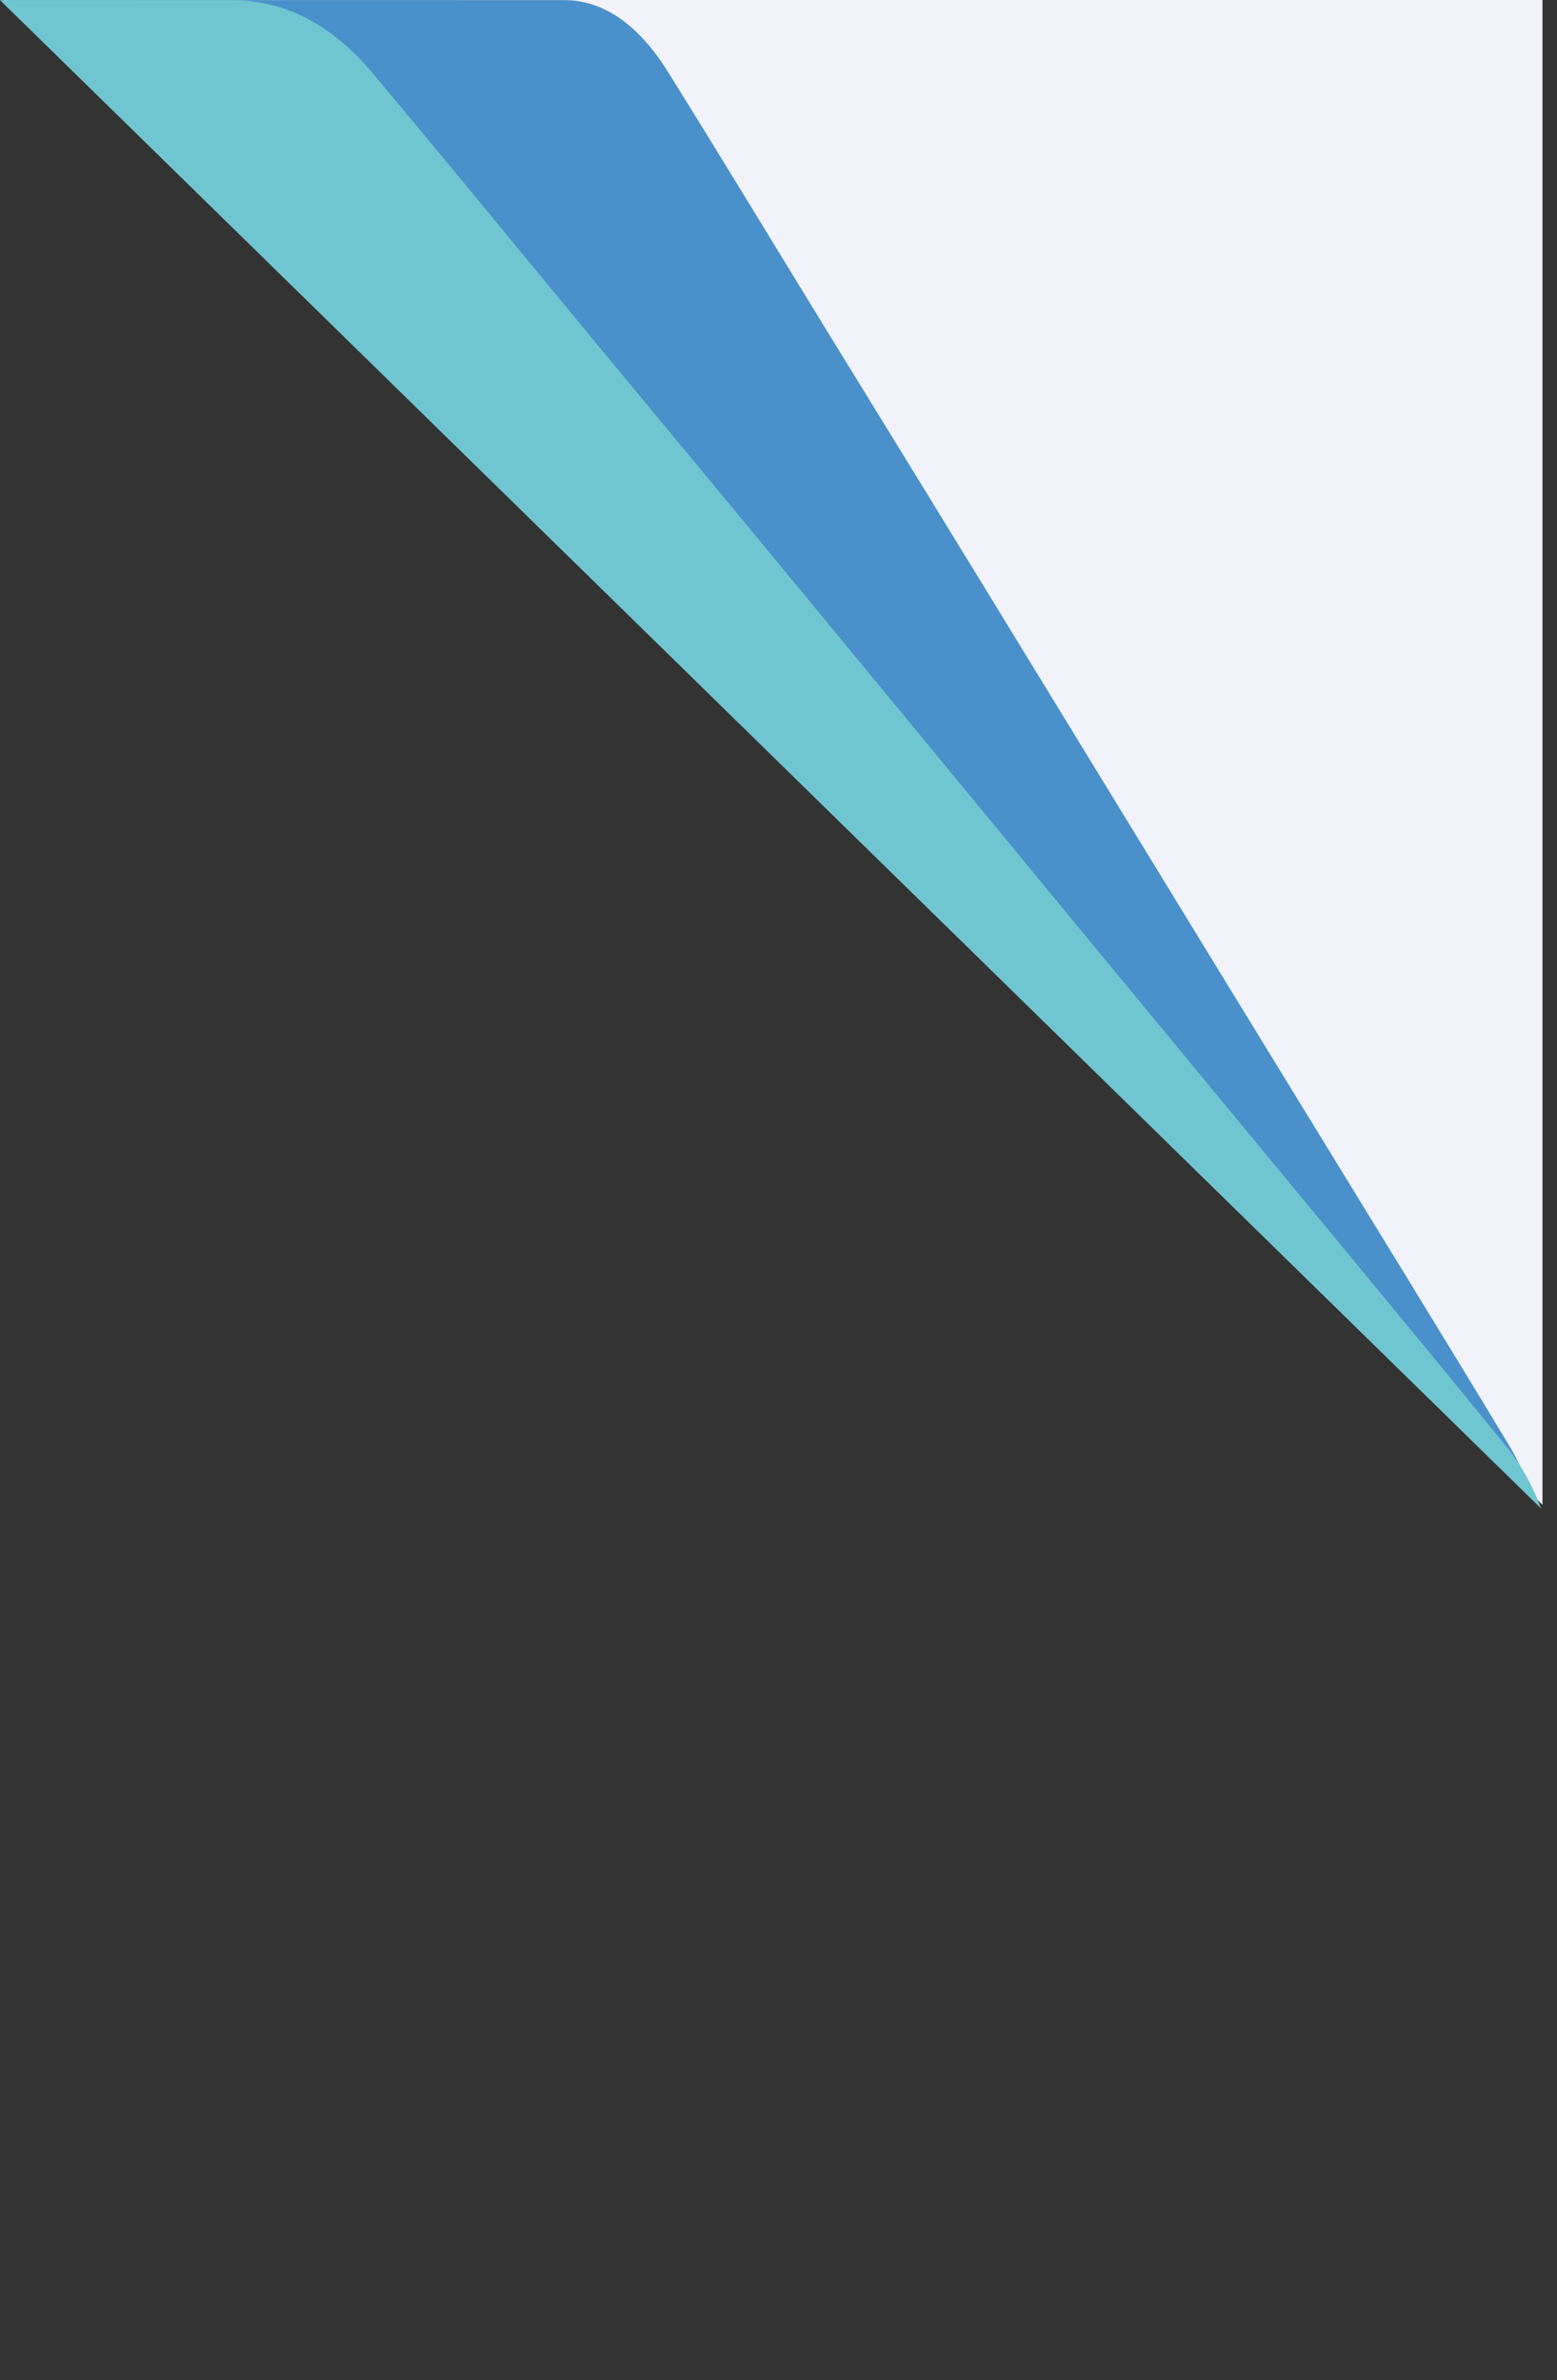
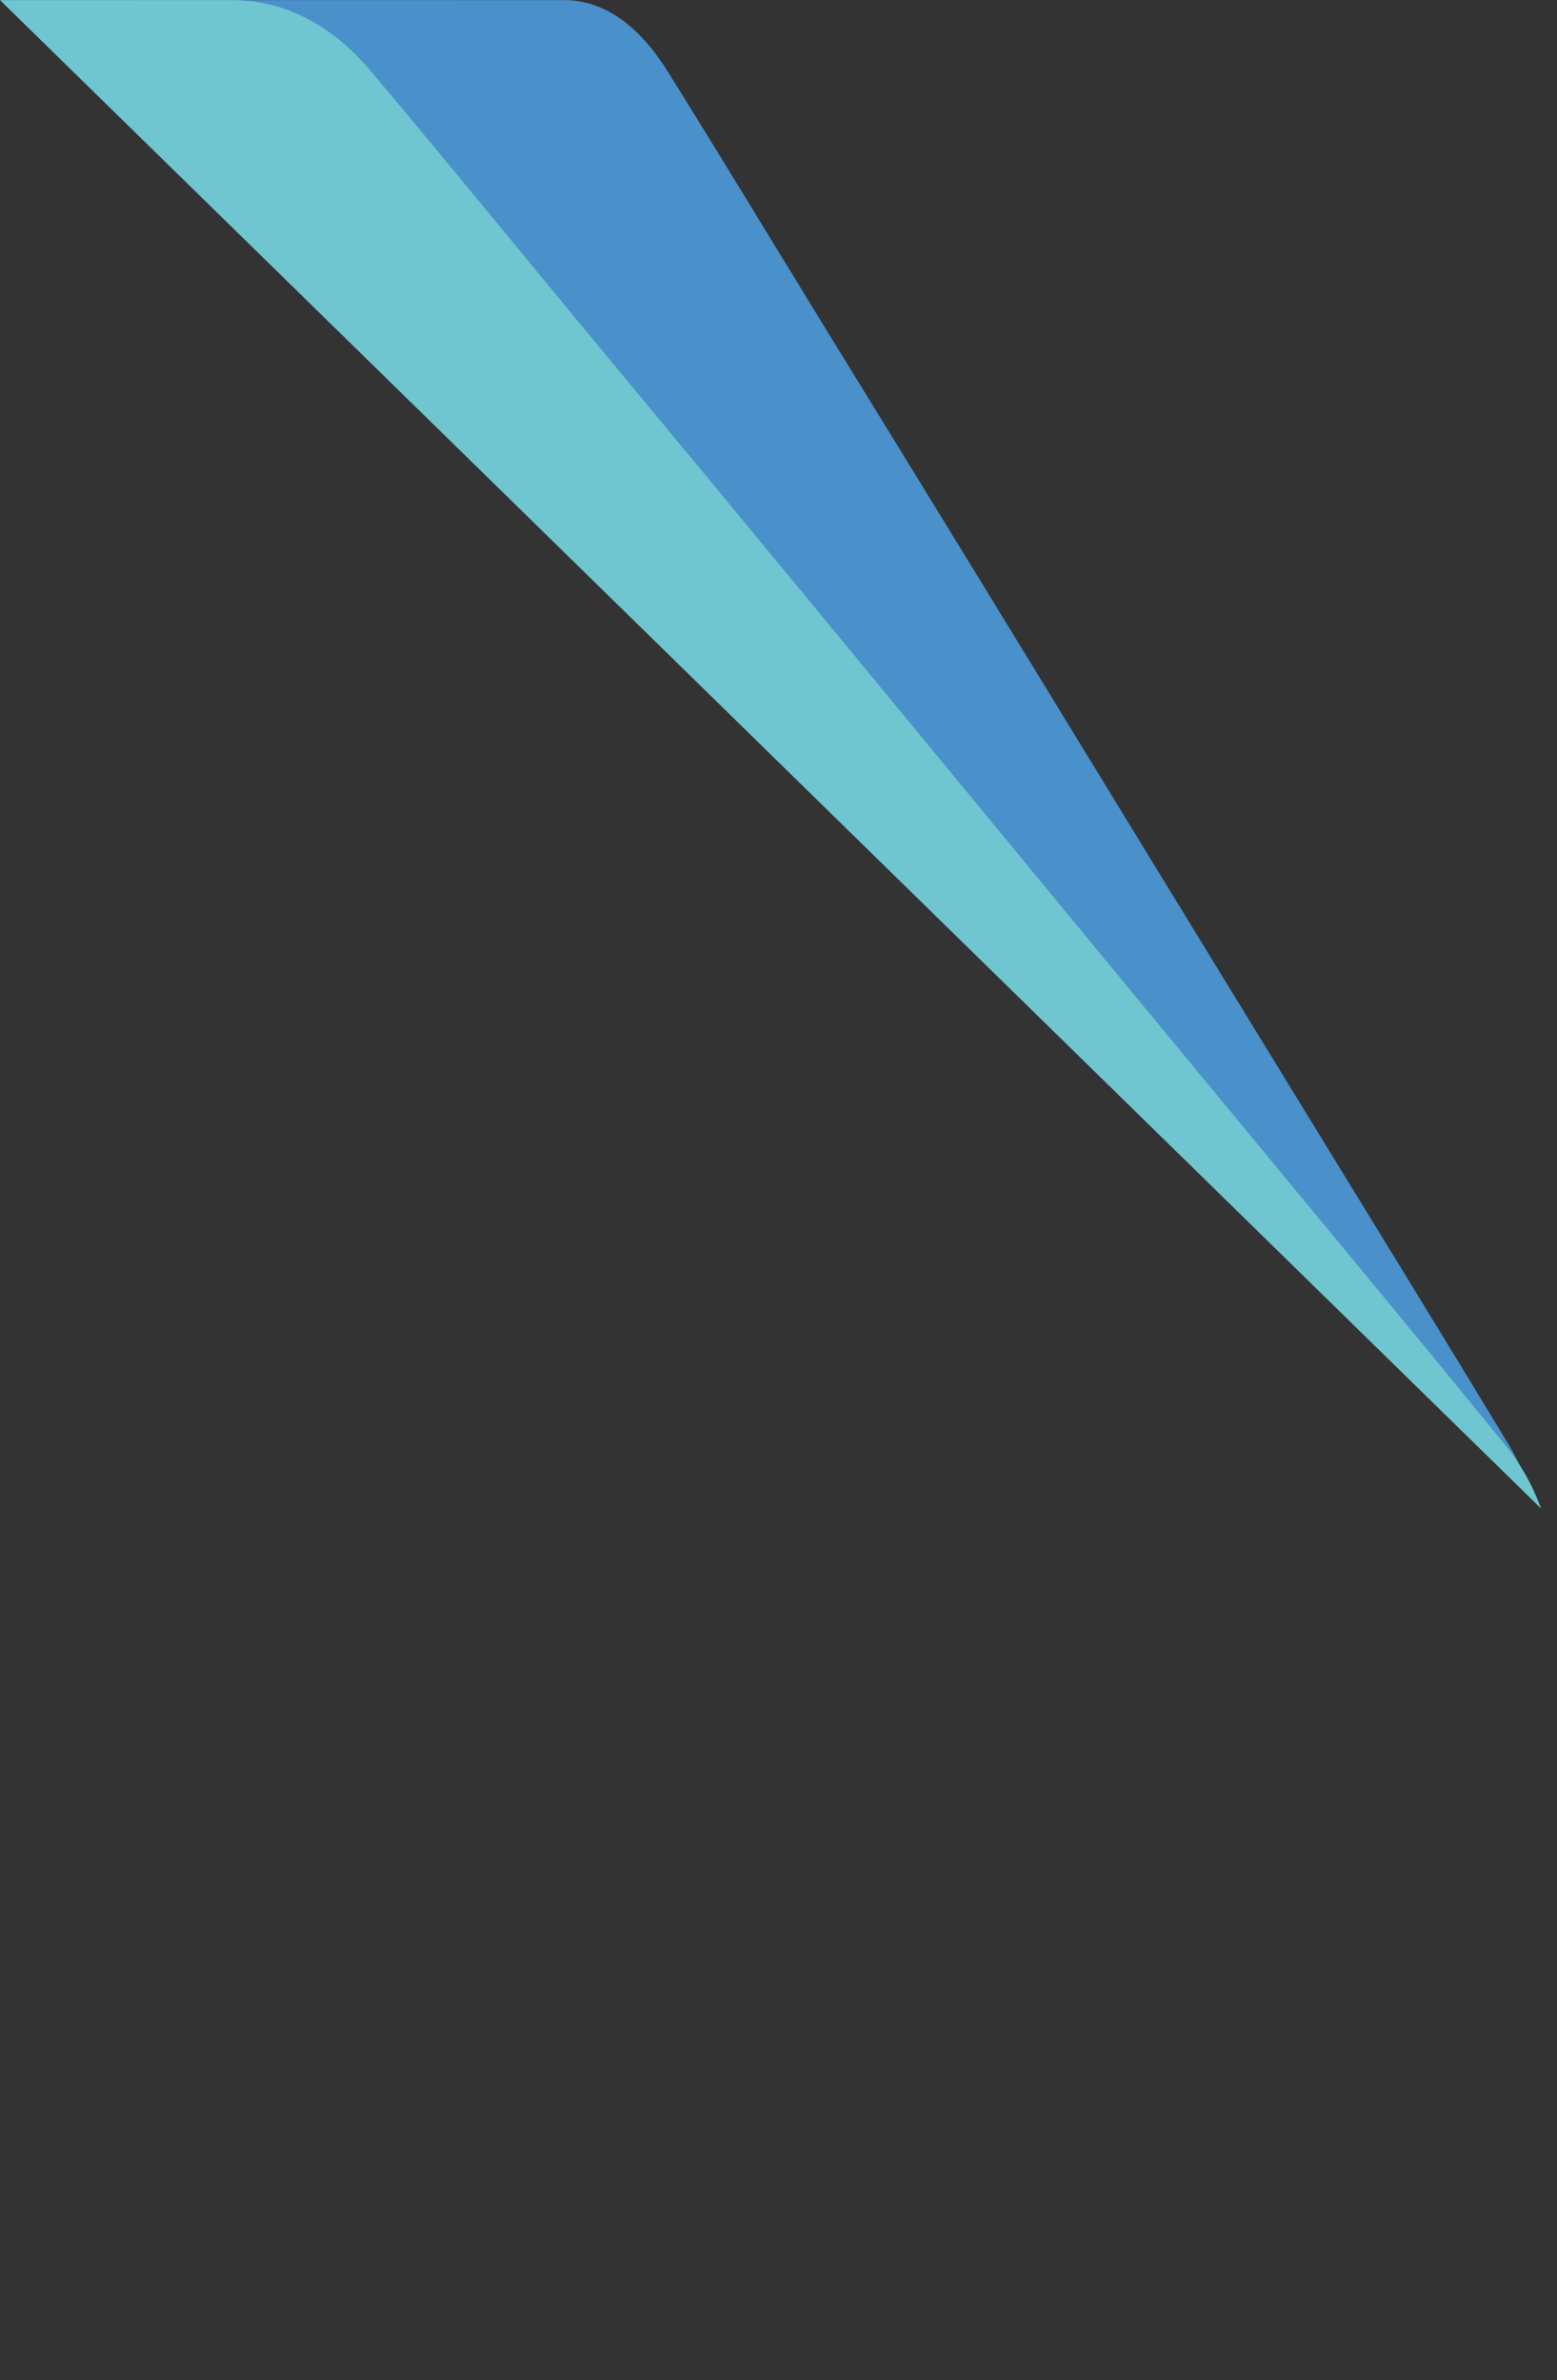
<svg xmlns="http://www.w3.org/2000/svg" id="Layer_1" data-name="Layer 1" viewBox="0 0 321.727 491.91">
  <rect x="0" y="0" width="321.727" height="491.91" fill="#333333" stroke="none" />
-   <polygon points="318.726 310.991 318.726 0 .748 0 318.726 310.991" style="fill: #f2f3fa;" />
  <g>
    <path d="m316.609,309.477c-1.221-3.885-2.801-7.491-4.774-10.76-14.1-23.36-28.348-46.454-42.539-69.648-6.099-9.97-12.202-19.935-18.307-29.894-15.638-25.572-31.276-51.145-46.913-76.72-10.933-17.857-21.881-35.691-32.844-53.5-11.065-18.036-22.054-36.213-33.2-54.089C132.032,5.247,124.844.028,116.579.024c-38.311-.017-76.62-.002-114.929.001l314.959,309.451Z" style="fill: #4a90ca;" />
    <g>
      <path d="m321.726,491.462v.448c.003-.149-.001-.299,0-.448Z" style="fill: #6fc6d0;" />
-       <path d="m318.439,311.76c-1.738-4.768-4.177-9.141-7.352-13.043-19.008-23.36-38.216-46.454-57.347-69.648-8.223-9.97-16.449-19.935-24.679-29.894-21.082-25.572-42.163-51.145-63.243-76.72-14.739-17.857-29.498-35.691-44.277-53.5-14.922-18.034-29.732-36.211-44.765-54.088C68.687,5.248,58.997.029,47.856.026,31.904.021,15.952.03,0,.026l318.439,311.734Z" style="fill: #6fc6d0;" />
+       <path d="m318.439,311.76c-1.738-4.768-4.177-9.141-7.352-13.043-19.008-23.36-38.216-46.454-57.347-69.648-8.223-9.97-16.449-19.935-24.679-29.894-21.082-25.572-42.163-51.145-63.243-76.72-14.739-17.857-29.498-35.691-44.277-53.5-14.922-18.034-29.732-36.211-44.765-54.088C68.687,5.248,58.997.029,47.856.026,31.904.021,15.952.03,0,.026Z" style="fill: #6fc6d0;" />
    </g>
  </g>
</svg>